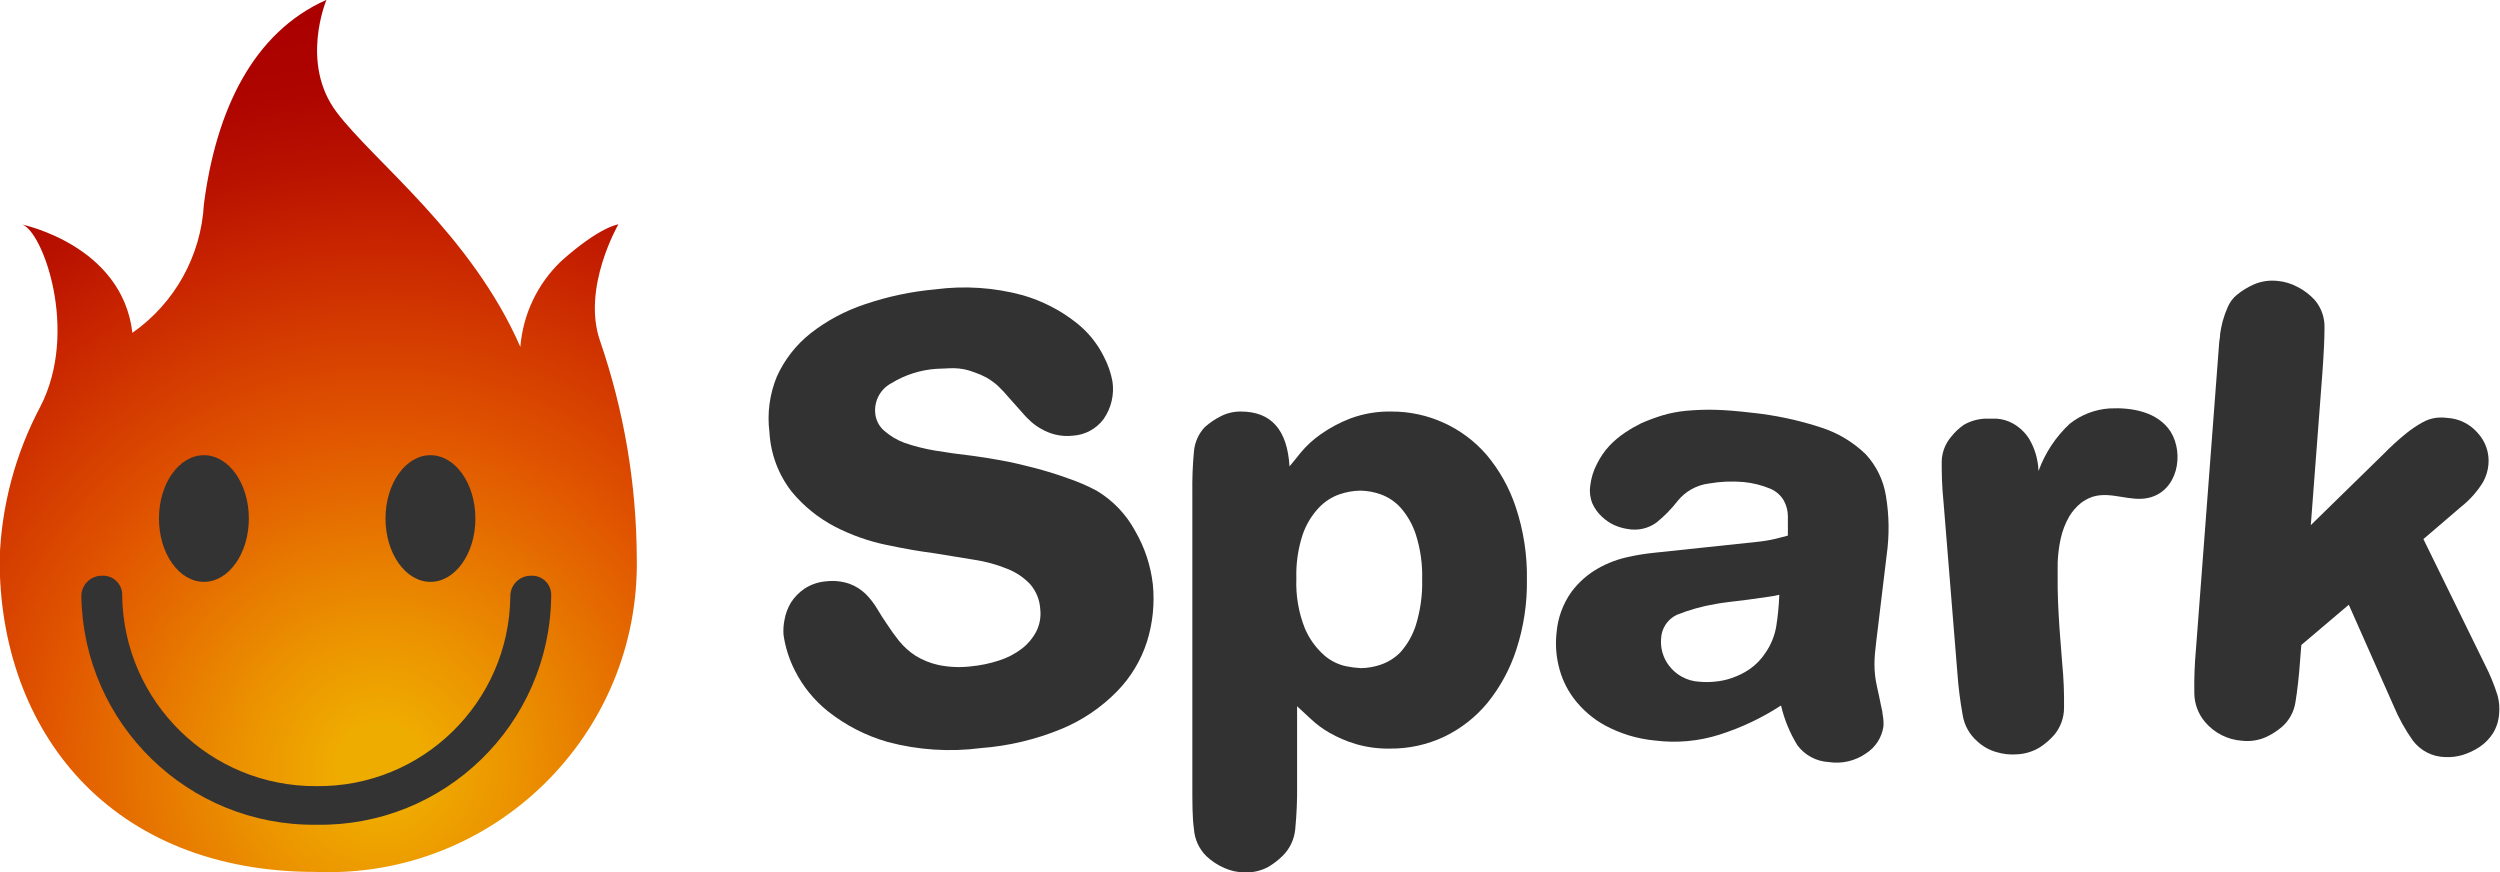
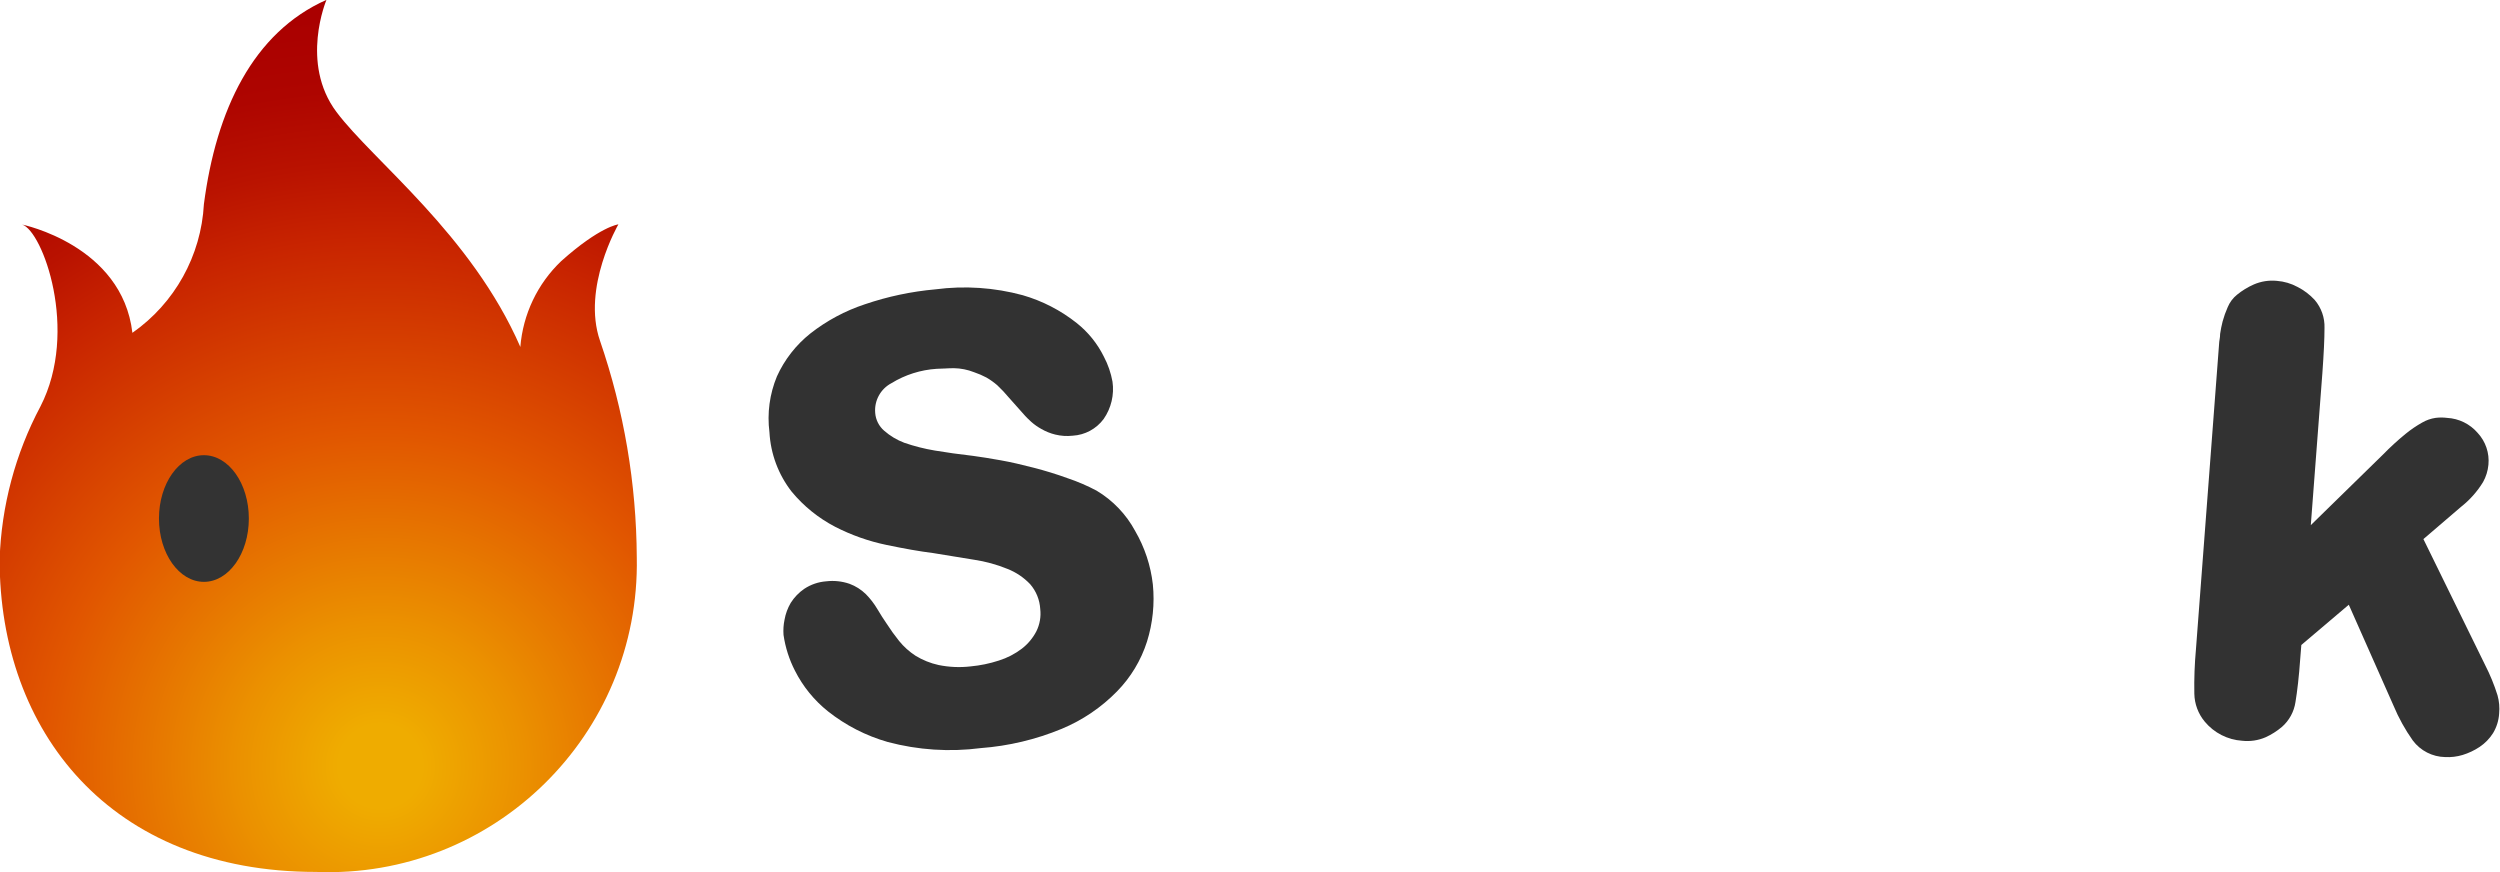
<svg xmlns="http://www.w3.org/2000/svg" id="Layer_1" data-name="Layer 1" viewBox="0 0 200.70 70.04">
  <defs>
    <style>.cls-1{fill:url(#radial-gradient);}.cls-2,.cls-4,.cls-6{fill:#eb3a28;}.cls-2{opacity:0.1;}.cls-2,.cls-6,.cls-7{isolation:isolate;}.cls-3,.cls-6{opacity:0.15;}.cls-5{fill:#ffc800;}.cls-7{fill:#fff;opacity:0.2;}.cls-8{fill:#ffb900;}.cls-9{fill:#323232;}</style>
    <radialGradient id="gradient-1" cx="-557.6" cy="1721.41" r="46.5" gradientTransform="matrix(0.88, 0, 0, -0.88, 656.518, 1612.978)" gradientUnits="userSpaceOnUse">
      <stop offset="0.05" stop-color="#efac00" />
      <stop offset="0.17" stop-color="#eb9100" />
      <stop offset="0.4" stop-color="#e15600" />
      <stop offset="0.63" stop-color="#c82400" />
      <stop offset="0.72" stop-color="#b91200" />
      <stop offset="0.81" stop-color="#ae0500" />
      <stop offset="0.9" stop-color="#a00" />
    </radialGradient>
  </defs>
  <title>spark_logo_black</title>
  <g transform="matrix(1, 0, 0, 1, -18.019, 0.698)">
    <path class="cls-9" d="M 109.15 41.93 C 108.429 40.59 107.357 39.47 106.05 38.69 C 105.302 38.293 104.523 37.959 103.72 37.69 C 102.84 37.37 101.93 37.09 101 36.85 C 100.07 36.61 99.18 36.4 98.33 36.25 C 97.48 36.1 96.75 35.98 96.14 35.9 C 95.02 35.77 94 35.63 93.06 35.47 C 92.231 35.331 91.415 35.124 90.62 34.85 C 90.026 34.627 89.477 34.298 89 33.88 C 88.58 33.518 88.321 33.003 88.28 32.45 C 88.195 31.462 88.712 30.52 89.59 30.06 C 90.688 29.386 91.934 28.992 93.22 28.91 C 93.62 28.91 94.08 28.86 94.6 28.86 C 95.151 28.869 95.697 28.978 96.21 29.18 C 96.555 29.296 96.889 29.44 97.21 29.61 C 97.519 29.789 97.81 29.996 98.08 30.23 C 98.414 30.544 98.728 30.878 99.02 31.23 L 100.32 32.69 C 100.43 32.81 100.59 32.97 100.81 33.17 C 101.058 33.39 101.33 33.581 101.62 33.74 C 101.97 33.943 102.347 34.094 102.74 34.19 C 103.195 34.301 103.665 34.332 104.13 34.28 C 105.118 34.225 106.03 33.734 106.62 32.94 C 107.227 32.066 107.481 30.994 107.33 29.94 C 107.204 29.242 106.971 28.567 106.64 27.94 C 106.12 26.885 105.372 25.96 104.45 25.23 C 103.165 24.212 101.695 23.455 100.12 23 C 97.841 22.382 95.461 22.222 93.12 22.53 C 91.189 22.702 89.285 23.105 87.45 23.73 C 85.869 24.252 84.391 25.043 83.08 26.07 C 81.922 26.99 81 28.173 80.39 29.52 C 79.803 30.936 79.596 32.48 79.79 34 C 79.884 35.739 80.508 37.407 81.58 38.78 C 82.541 39.94 83.724 40.895 85.06 41.59 C 86.365 42.261 87.754 42.752 89.19 43.05 C 90.63 43.35 91.87 43.57 92.92 43.7 L 96.23 44.24 C 97.143 44.377 98.036 44.622 98.89 44.97 C 99.583 45.241 100.207 45.661 100.72 46.2 C 101.204 46.758 101.489 47.462 101.53 48.2 C 101.601 48.811 101.493 49.429 101.22 49.98 C 100.937 50.527 100.538 51.005 100.05 51.38 C 99.496 51.801 98.874 52.122 98.21 52.33 C 97.473 52.571 96.712 52.728 95.94 52.8 C 95.083 52.9 94.215 52.863 93.37 52.69 C 92.712 52.546 92.084 52.293 91.51 51.94 C 91.015 51.617 90.573 51.219 90.2 50.76 C 89.843 50.314 89.509 49.851 89.2 49.37 C 88.96 49.03 88.72 48.64 88.46 48.21 C 88.201 47.77 87.889 47.363 87.53 47 C 87.156 46.634 86.71 46.352 86.22 46.17 C 85.62 45.964 84.98 45.895 84.35 45.97 C 83.722 46.016 83.116 46.223 82.59 46.57 C 82.153 46.868 81.783 47.253 81.5 47.7 C 81.253 48.12 81.084 48.58 81 49.06 C 80.918 49.458 80.891 49.865 80.92 50.27 C 81.065 51.274 81.376 52.248 81.84 53.15 C 82.479 54.414 83.383 55.526 84.49 56.41 C 85.914 57.536 87.544 58.372 89.29 58.87 C 91.721 59.517 94.255 59.683 96.75 59.36 C 98.988 59.192 101.186 58.669 103.26 57.81 C 104.923 57.118 106.43 56.097 107.69 54.81 C 108.795 53.683 109.621 52.313 110.1 50.81 C 110.564 49.327 110.724 47.766 110.57 46.22 C 110.399 44.707 109.915 43.246 109.15 41.93 Z" />
-     <path class="cls-9" d="M 137.34 35.79 C 135.426 33.594 132.653 32.335 129.74 32.34 C 128.615 32.315 127.496 32.502 126.44 32.89 C 125.589 33.214 124.783 33.644 124.04 34.17 C 123.442 34.585 122.904 35.08 122.44 35.64 C 122.04 36.14 121.74 36.51 121.54 36.74 C 121.367 33.807 120.067 32.34 117.64 32.34 C 117.077 32.333 116.521 32.463 116.02 32.72 C 115.558 32.954 115.127 33.246 114.74 33.59 C 114.239 34.123 113.932 34.811 113.87 35.54 C 113.767 36.637 113.724 37.738 113.74 38.84 L 113.74 62.29 C 113.74 63.79 113.74 64.98 113.87 65.87 C 113.929 66.691 114.284 67.462 114.87 68.04 C 115.296 68.437 115.786 68.758 116.32 68.99 C 116.84 69.219 117.402 69.339 117.97 69.34 C 118.625 69.359 119.274 69.203 119.85 68.89 C 120.267 68.64 120.653 68.341 121 68 C 121.57 67.431 121.923 66.681 122 65.88 C 122.115 64.69 122.165 63.495 122.15 62.3 L 122.15 56 L 123.23 57 C 123.689 57.437 124.199 57.816 124.75 58.13 C 125.414 58.508 126.119 58.81 126.85 59.03 C 127.743 59.291 128.67 59.416 129.6 59.4 C 131.103 59.414 132.59 59.09 133.95 58.45 C 135.294 57.807 136.482 56.879 137.43 55.73 C 138.46 54.458 139.246 53.007 139.75 51.45 C 140.34 49.643 140.627 47.751 140.6 45.85 C 140.634 43.863 140.329 41.885 139.7 40 C 139.189 38.459 138.388 37.03 137.34 35.79 Z M 131.69 49.47 C 131.434 50.284 131.008 51.034 130.44 51.67 C 129.994 52.126 129.445 52.469 128.84 52.67 C 128.34 52.839 127.817 52.93 127.29 52.94 C 126.887 52.92 126.486 52.87 126.09 52.79 C 125.443 52.652 124.841 52.353 124.34 51.92 C 123.659 51.321 123.122 50.576 122.77 49.74 C 122.268 48.468 122.036 47.106 122.09 45.74 C 122.054 44.553 122.224 43.369 122.59 42.24 C 122.861 41.441 123.297 40.709 123.87 40.09 C 124.329 39.593 124.902 39.215 125.54 38.99 C 126.087 38.799 126.661 38.698 127.24 38.69 C 127.796 38.7 128.347 38.802 128.87 38.99 C 129.484 39.214 130.033 39.585 130.47 40.07 C 131.02 40.703 131.436 41.441 131.69 42.24 C 132.053 43.387 132.222 44.587 132.19 45.79 C 132.225 47.036 132.056 48.279 131.69 49.47 Z" />
-     <path class="cls-9" d="M 167.81 35.78 C 166.809 34.806 165.598 34.074 164.27 33.64 C 162.429 33.032 160.528 32.626 158.6 32.43 C 157.5 32.3 156.53 32.22 155.68 32.2 C 154.912 32.183 154.145 32.21 153.38 32.28 C 152.733 32.342 152.093 32.465 151.47 32.65 C 150.895 32.826 150.33 33.037 149.78 33.28 C 149.341 33.495 148.917 33.738 148.51 34.01 C 148.04 34.319 147.607 34.681 147.22 35.09 C 146.818 35.526 146.482 36.018 146.22 36.55 C 145.93 37.104 145.747 37.708 145.68 38.33 C 145.614 38.804 145.676 39.288 145.86 39.73 C 146.04 40.128 146.298 40.485 146.62 40.78 C 146.912 41.062 147.25 41.292 147.62 41.46 C 147.961 41.612 148.321 41.716 148.69 41.77 C 149.494 41.921 150.325 41.737 150.99 41.26 C 151.622 40.752 152.193 40.171 152.69 39.53 C 153.312 38.752 154.212 38.247 155.2 38.12 C 156.124 37.958 157.065 37.918 158 38 C 158.74 38.071 159.464 38.253 160.15 38.54 C 160.598 38.731 160.973 39.06 161.22 39.48 C 161.434 39.869 161.548 40.306 161.55 40.75 C 161.55 41.22 161.55 41.75 161.55 42.3 L 160.55 42.56 C 160.043 42.677 159.528 42.76 159.01 42.81 L 150.8 43.68 C 150.128 43.748 149.46 43.854 148.8 44 C 147.941 44.175 147.115 44.482 146.35 44.91 C 145.501 45.384 144.762 46.031 144.18 46.81 C 143.491 47.775 143.076 48.908 142.98 50.09 C 142.881 50.973 142.935 51.866 143.14 52.73 C 143.357 53.686 143.773 54.585 144.36 55.37 C 145.035 56.262 145.89 57.002 146.87 57.54 C 148.109 58.207 149.469 58.618 150.87 58.75 C 152.624 58.973 154.406 58.81 156.09 58.27 C 157.823 57.716 159.475 56.932 161 55.94 C 161.264 57.071 161.71 58.152 162.32 59.14 C 162.917 59.936 163.836 60.427 164.83 60.48 C 165.883 60.643 166.958 60.392 167.83 59.78 C 168.582 59.298 169.089 58.514 169.22 57.63 C 169.233 57.464 169.233 57.296 169.22 57.13 C 169.206 56.959 169.183 56.789 169.15 56.62 C 169.15 56.42 169.06 56.15 169 55.82 C 168.94 55.49 168.84 55.04 168.71 54.45 C 168.57 53.85 168.499 53.236 168.5 52.62 C 168.5 52.08 168.56 51.52 168.63 50.92 L 169.48 43.87 C 169.705 42.286 169.685 40.677 169.42 39.1 C 169.221 37.859 168.661 36.705 167.81 35.78 Z M 160.61 49.62 C 160.478 50.371 160.184 51.084 159.75 51.71 C 159.422 52.215 159.001 52.653 158.51 53 C 158.062 53.308 157.574 53.553 157.06 53.73 C 156.595 53.892 156.111 53.993 155.62 54.03 C 155.227 54.066 154.833 54.066 154.44 54.03 C 153.474 53.98 152.58 53.504 152 52.73 C 151.534 52.118 151.31 51.356 151.37 50.59 C 151.397 49.77 151.874 49.032 152.61 48.67 C 153.619 48.265 154.668 47.97 155.74 47.79 C 155.947 47.75 156.28 47.7 156.74 47.64 L 158.3 47.45 L 159.86 47.23 C 160.197 47.19 160.531 47.13 160.86 47.05 C 160.83 48 160.73 48.88 160.61 49.62 L 160.61 49.62 Z" />
-     <path class="cls-9" d="M 187.38 32.09 C 186.218 32.166 185.106 32.591 184.19 33.31 C 183.057 34.36 182.193 35.667 181.67 37.12 C 181.641 36.215 181.386 35.332 180.93 34.55 C 180.605 34.03 180.154 33.601 179.62 33.3 C 179.211 33.072 178.757 32.939 178.29 32.91 C 177.87 32.91 177.58 32.91 177.41 32.91 C 176.798 32.932 176.2 33.104 175.67 33.41 C 175.293 33.673 174.956 33.99 174.67 34.35 C 174.188 34.907 173.916 35.614 173.9 36.35 C 173.9 37.14 173.9 38.24 174.05 39.67 L 175.15 53.23 C 175.231 54.411 175.378 55.586 175.59 56.75 C 175.729 57.555 176.142 58.286 176.76 58.82 C 177.187 59.217 177.7 59.508 178.26 59.67 C 178.806 59.841 179.38 59.906 179.95 59.86 C 180.601 59.828 181.234 59.632 181.79 59.29 C 182.217 59.011 182.604 58.674 182.94 58.29 C 183.446 57.68 183.722 56.912 183.72 56.12 C 183.737 54.918 183.687 53.716 183.57 52.52 L 183.42 50.58 C 183.37 50.02 183.33 49.38 183.29 48.68 C 183.25 47.98 183.22 47.28 183.21 46.56 C 183.2 45.84 183.21 45.14 183.21 44.45 C 183.233 43.828 183.31 43.209 183.44 42.6 C 183.574 41.953 183.81 41.332 184.14 40.76 C 184.388 40.348 184.706 39.982 185.08 39.68 C 185.364 39.464 185.682 39.295 186.02 39.18 C 187.5 38.72 189.02 39.61 190.5 39.27 C 192.82 38.74 193.4 35.79 192.28 33.96 C 191.24 32.36 189.18 32 187.38 32.09 Z" />
    <path class="cls-9" d="M 218.52 55.12 C 218.257 54.28 217.922 53.463 217.52 52.68 L 212.57 42.58 L 215.58 40 C 216.288 39.445 216.891 38.768 217.36 38 C 217.599 37.572 217.745 37.098 217.79 36.61 C 217.88 35.676 217.567 34.749 216.93 34.06 C 216.309 33.338 215.421 32.901 214.47 32.85 C 214.161 32.81 213.849 32.81 213.54 32.85 C 213.167 32.906 212.807 33.031 212.48 33.22 C 212.004 33.486 211.552 33.794 211.13 34.14 C 210.499 34.656 209.898 35.206 209.33 35.79 L 203.53 41.46 L 204.46 29.25 C 204.57 27.72 204.63 26.51 204.63 25.63 C 204.657 24.812 204.379 24.014 203.85 23.39 C 203.452 22.954 202.977 22.595 202.45 22.33 C 201.943 22.057 201.384 21.894 200.81 21.85 C 200.175 21.786 199.535 21.886 198.95 22.14 C 198.469 22.352 198.018 22.628 197.61 22.96 C 197.28 23.225 197.022 23.569 196.86 23.96 C 196.694 24.332 196.557 24.717 196.45 25.11 C 196.366 25.44 196.299 25.773 196.25 26.11 C 196.25 26.43 196.18 26.64 196.18 26.74 L 194.31 51.42 C 194.202 52.607 194.158 53.799 194.18 54.99 C 194.195 55.814 194.491 56.608 195.02 57.24 C 195.768 58.139 196.853 58.693 198.02 58.77 C 198.66 58.841 199.308 58.745 199.9 58.49 C 200.373 58.275 200.813 57.995 201.21 57.66 C 201.8 57.144 202.186 56.435 202.3 55.66 C 202.44 54.81 202.58 53.66 202.69 52.08 L 202.77 51.08 L 206.58 47.85 L 210.17 55.95 C 210.582 56.938 211.102 57.877 211.72 58.75 C 212.335 59.571 213.294 60.062 214.32 60.08 C 214.793 60.104 215.267 60.047 215.72 59.91 C 216.206 59.761 216.667 59.542 217.09 59.26 C 217.519 58.971 217.883 58.597 218.16 58.16 C 218.447 57.684 218.615 57.145 218.65 56.59 C 218.698 56.096 218.654 55.598 218.52 55.12 Z" />
  </g>
  <g transform="matrix(1.64, 0, 0, 1.64, -241.419, -99.459)" style="">
    <path id="Body" class="cls-2" d="M 178.378 87.928 C 178.359 84.32 177.751 80.74 176.578 77.328 C 175.678 74.728 177.478 71.628 177.478 71.628 C 177.478 71.628 176.578 71.728 174.678 73.428 C 173.518 74.534 172.806 76.029 172.678 77.628 C 170.278 72.128 165.478 68.528 163.678 66.128 C 161.878 63.728 163.188 60.638 163.188 60.638 C 159.588 62.238 157.788 66.038 157.188 70.638 C 157.052 73.164 155.761 75.487 153.688 76.938 C 153.188 72.638 148.288 71.638 148.288 71.638 C 149.288 71.938 151.088 76.838 149.188 80.538 C 147.957 82.852 147.273 85.418 147.188 88.038 C 147.188 96.438 152.588 103.328 162.678 103.328 C 171.368 103.669 178.552 96.623 178.378 87.928 Z" style="isolation: auto; opacity: 1; fill: url(#gradient-1);" />
-     <ellipse class="cls-3" cx="168.278" cy="86.028" rx="2.2" ry="3.1" style="fill: rgb(51, 51, 51); opacity: 1;" />
    <ellipse class="cls-3" cx="157.188" cy="86.028" rx="2.2" ry="3.1" style="fill: rgb(51, 51, 51); opacity: 1;" />
-     <path class="cls-3" d="M 162.678 101.018 C 156.422 101.085 151.287 96.084 151.188 89.828 C 151.188 89.276 151.636 88.828 152.188 88.828 C 152.756 88.79 153.226 89.261 153.188 89.828 C 153.271 95.008 157.508 99.156 162.688 99.128 C 167.882 99.189 172.139 95.022 172.188 89.828 C 172.188 89.276 172.636 88.828 173.188 88.828 C 173.756 88.79 174.226 89.261 174.188 89.828 C 174.123 96.106 168.956 101.129 162.678 101.018 Z" style="fill: rgb(51, 51, 51); opacity: 1;" />
  </g>
</svg>